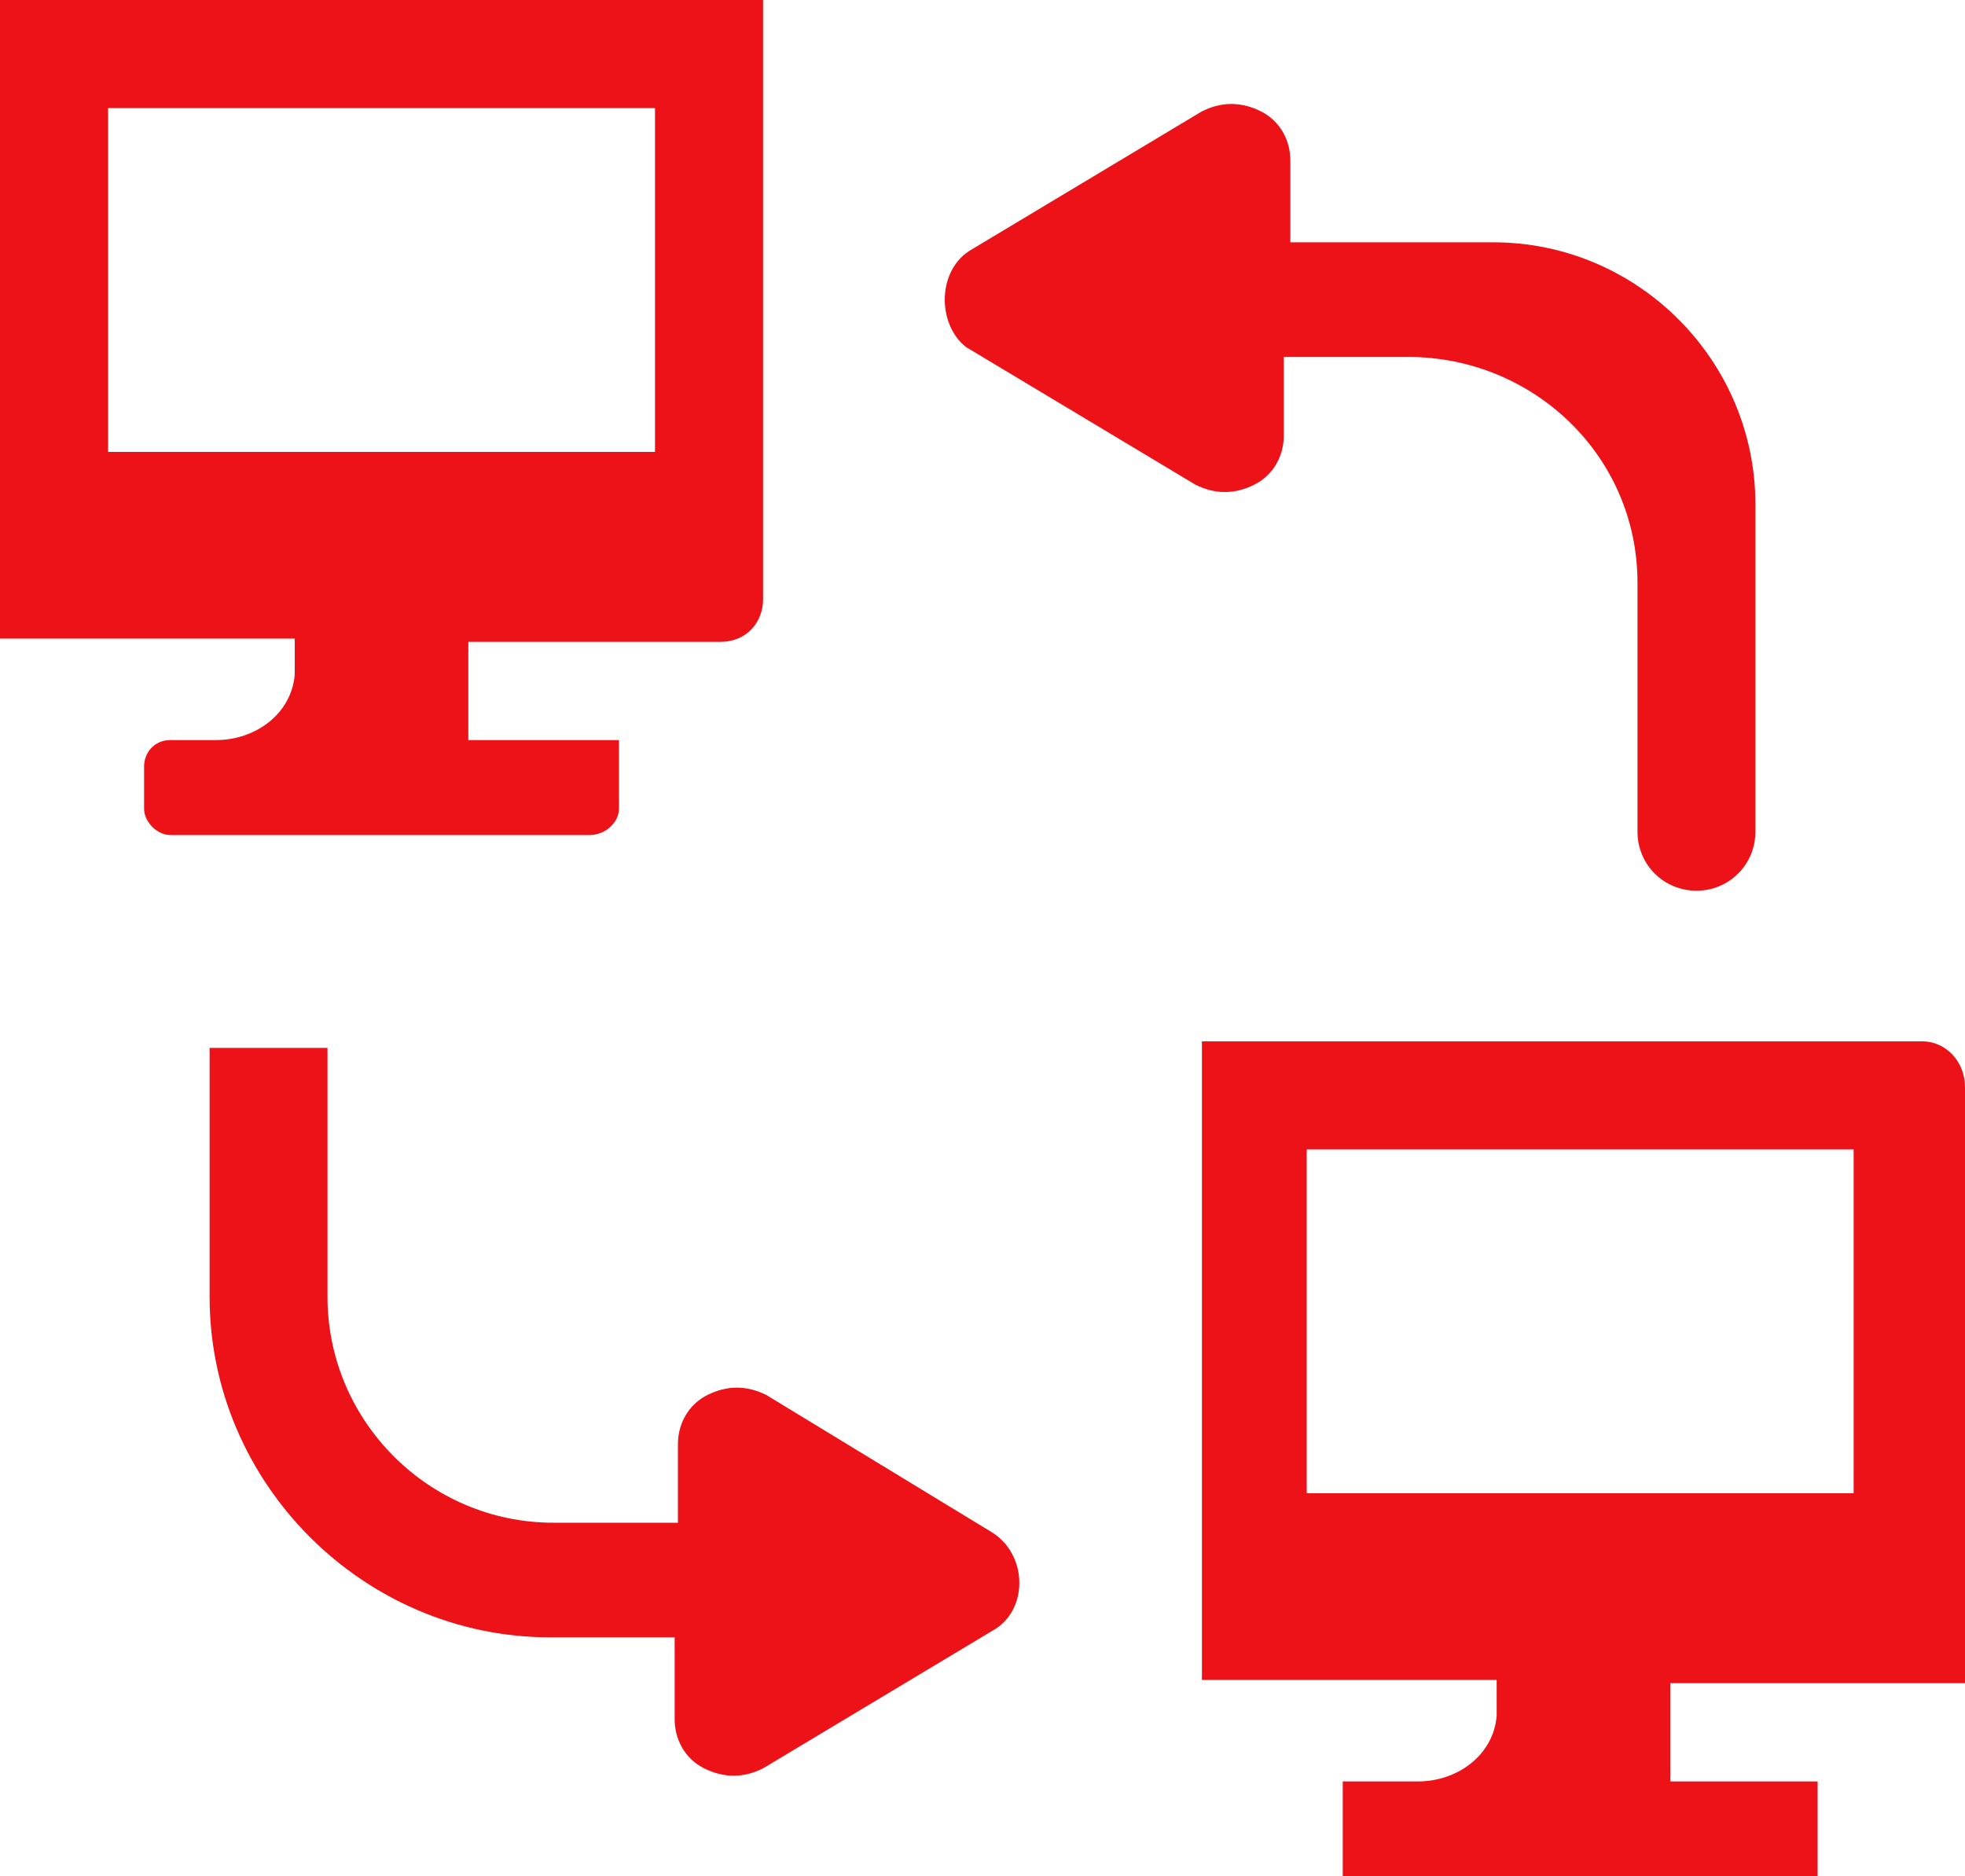
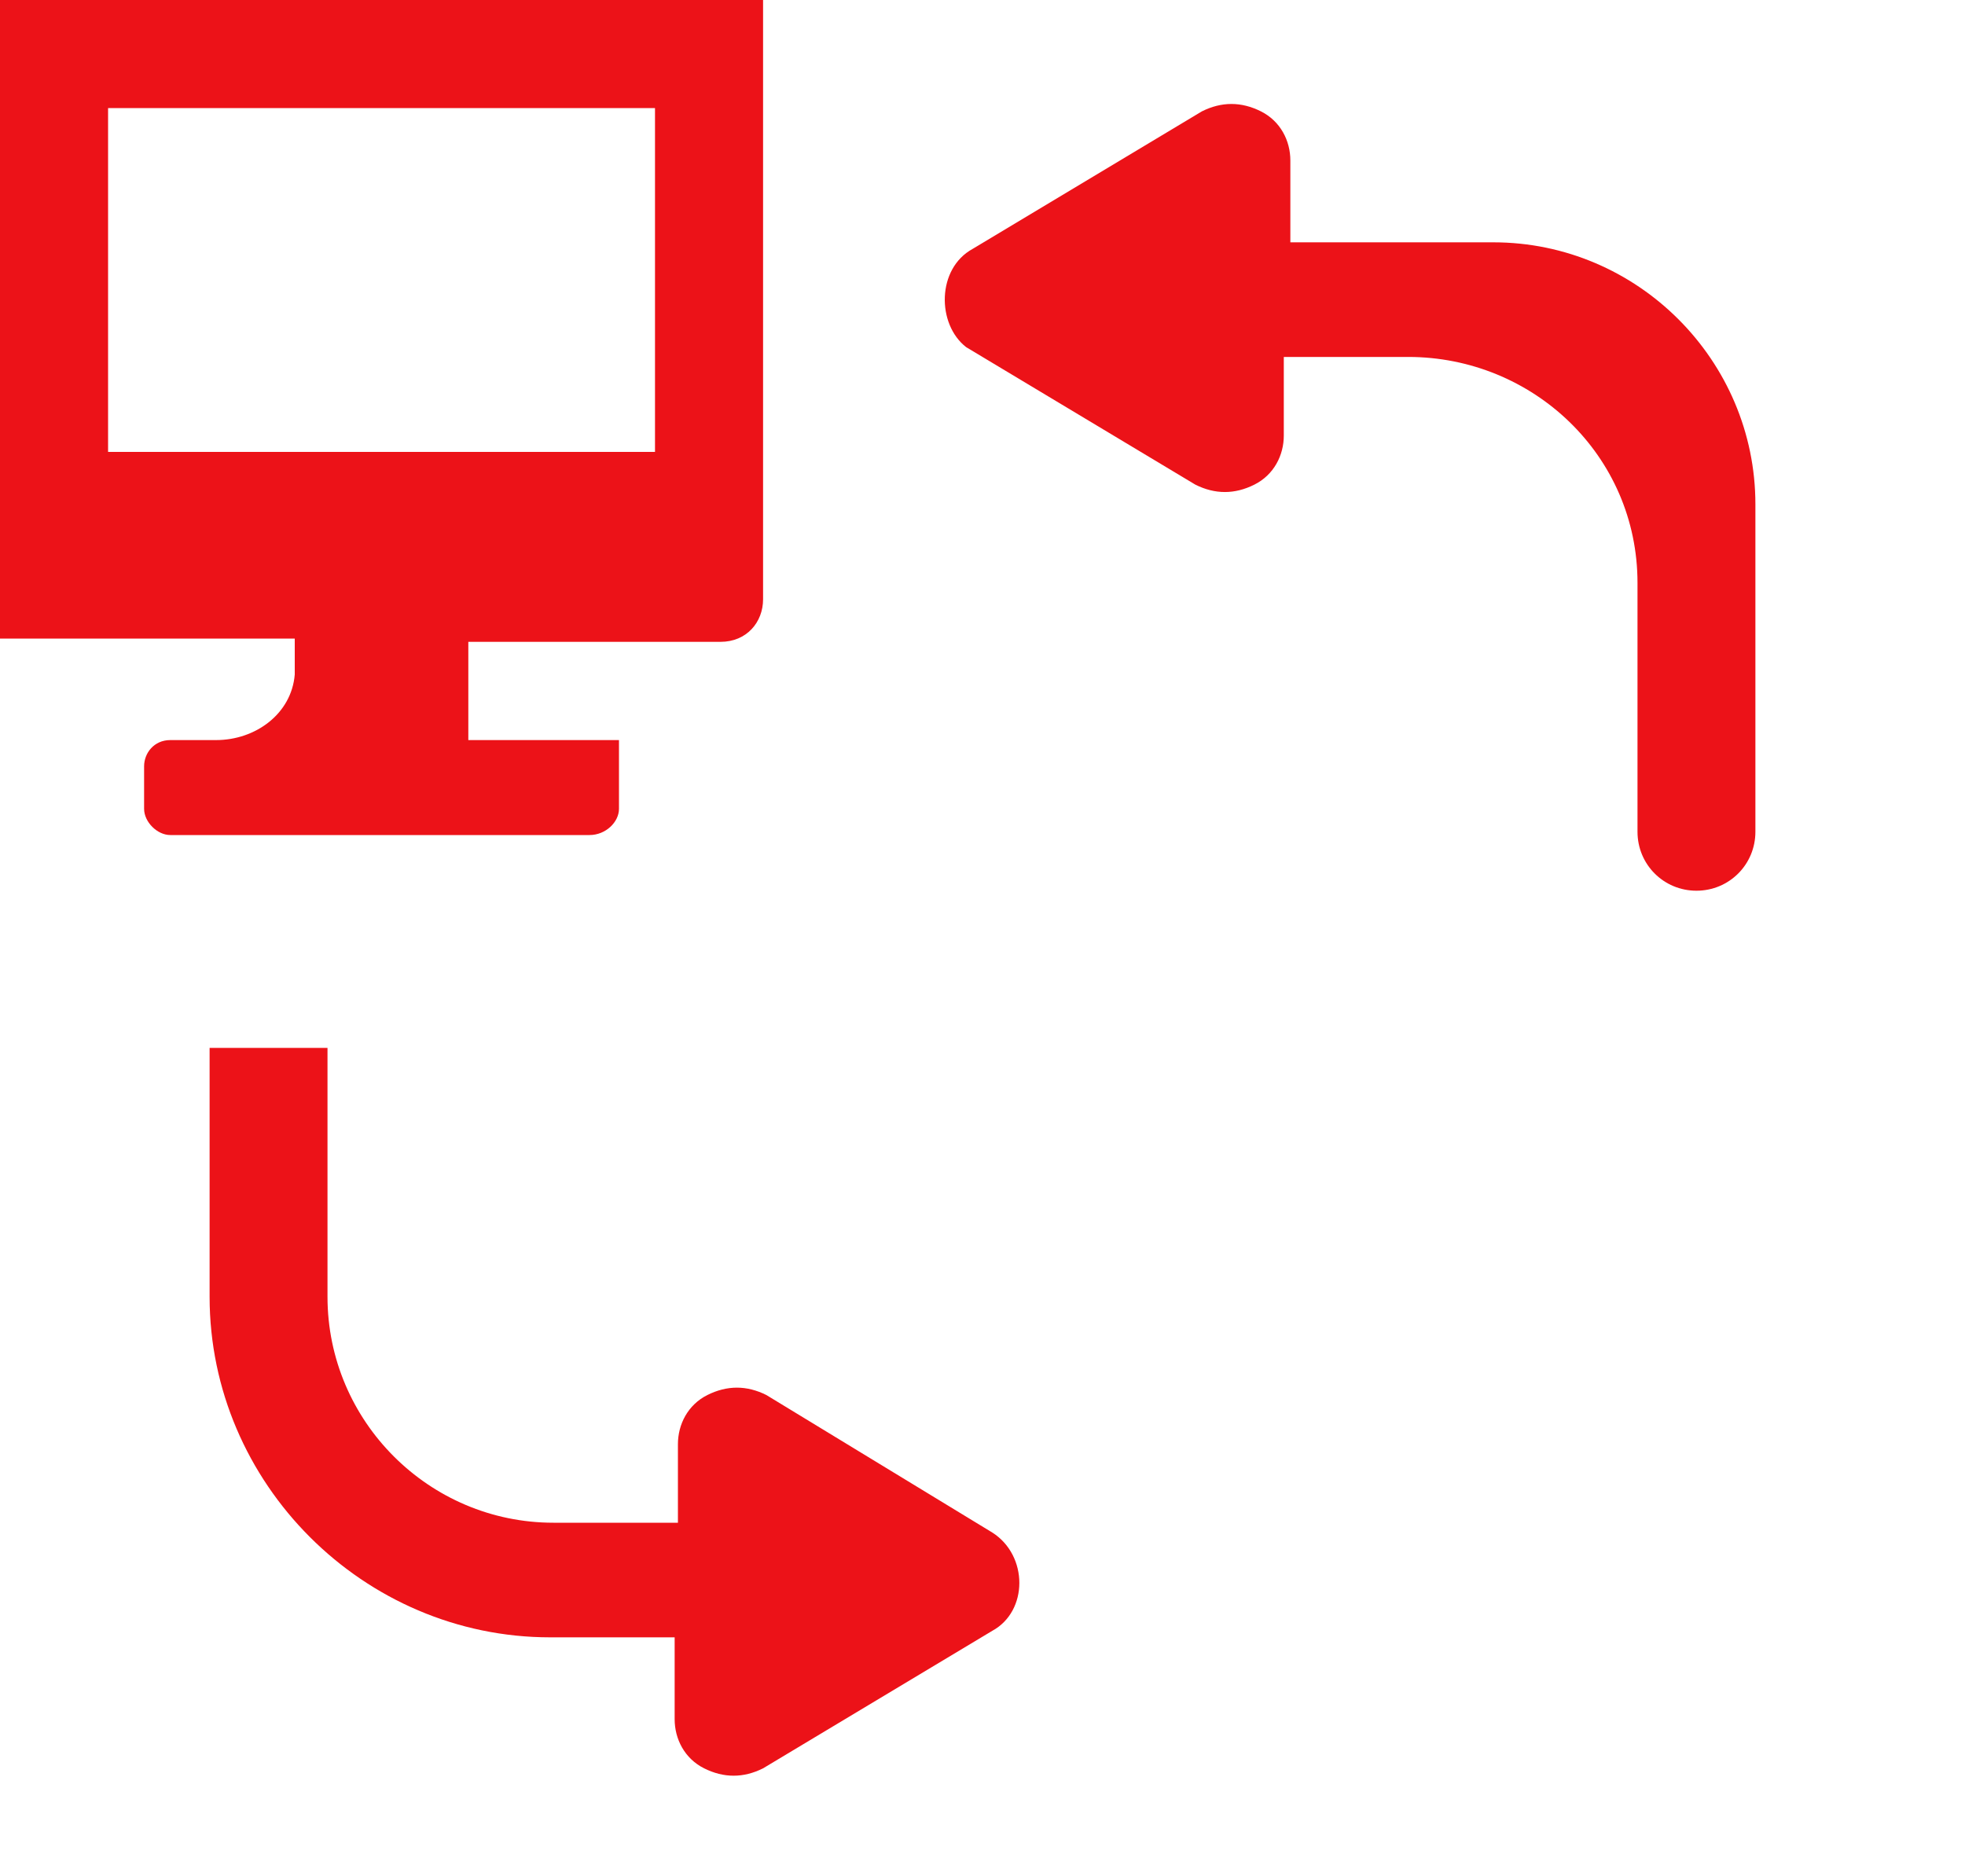
<svg xmlns="http://www.w3.org/2000/svg" version="1.1" id="a" x="0px" y="0px" viewBox="0 0 60 57.3" style="enable-background:new 0 0 60 57.3;" xml:space="preserve">
  <style type="text/css">
	.st0{fill:#EC1218;}
</style>
  <path class="st0" d="M29.7,7.6l7-4.2c0.6-0.3,1.2-0.3,1.8,0c0.6,0.3,0.9,0.9,0.9,1.5v2.5h6.2c4.4,0,8,3.6,8,8v10  c0,1-0.8,1.8-1.8,1.8c-1,0-1.8-0.8-1.8-1.8v-7.6c0-3.9-3.2-6.9-7-6.9h-3.8v2.4c0,0.6-0.3,1.2-0.9,1.5c-0.6,0.3-1.2,0.3-1.8,0l-7-4.2  C28.6,9.9,28.6,8.2,29.7,7.6L29.7,7.6z" />
-   <path class="st0" d="M58.7,31.8h-22v19.5h9v1.1c-0.1,1.2-1.2,2-2.4,2H41v3h14.5v-3H51c0,0,0,0,0,0v-3h9V33.2h0  C60,32.4,59.4,31.8,58.7,31.8z M56.7,45.6H39.9V35.1h16.7V45.6z" />
  <path class="st0" d="M23.4,0H0v19.5h9v1.1c-0.1,1.2-1.2,2-2.4,2H5.2c-0.5,0-0.8,0.4-0.8,0.8v1.3c0,0.4,0.4,0.8,0.8,0.8h12.8  c0.5,0,0.9-0.4,0.9-0.8v-2.1h-4.6v-3H22c0.8,0,1.3-0.6,1.3-1.3V0z M20.1,13.8H3.3V3.3h16.7V13.8z" />
  <path class="st0" d="M6.4,32v7.6c0,5.7,4.7,10.4,10.4,10.4h3.8v2.5c0,0.6,0.3,1.2,0.9,1.5c0.6,0.3,1.2,0.3,1.8,0l7-4.2  c1.1-0.6,1.1-2.3,0-3l0,0l-6.9-4.2c-0.6-0.3-1.2-0.3-1.8,0c-0.6,0.3-0.9,0.9-0.9,1.5v2.4h-3.8c-3.8,0-6.9-3.1-6.9-6.9V32H6.4z" />
</svg>